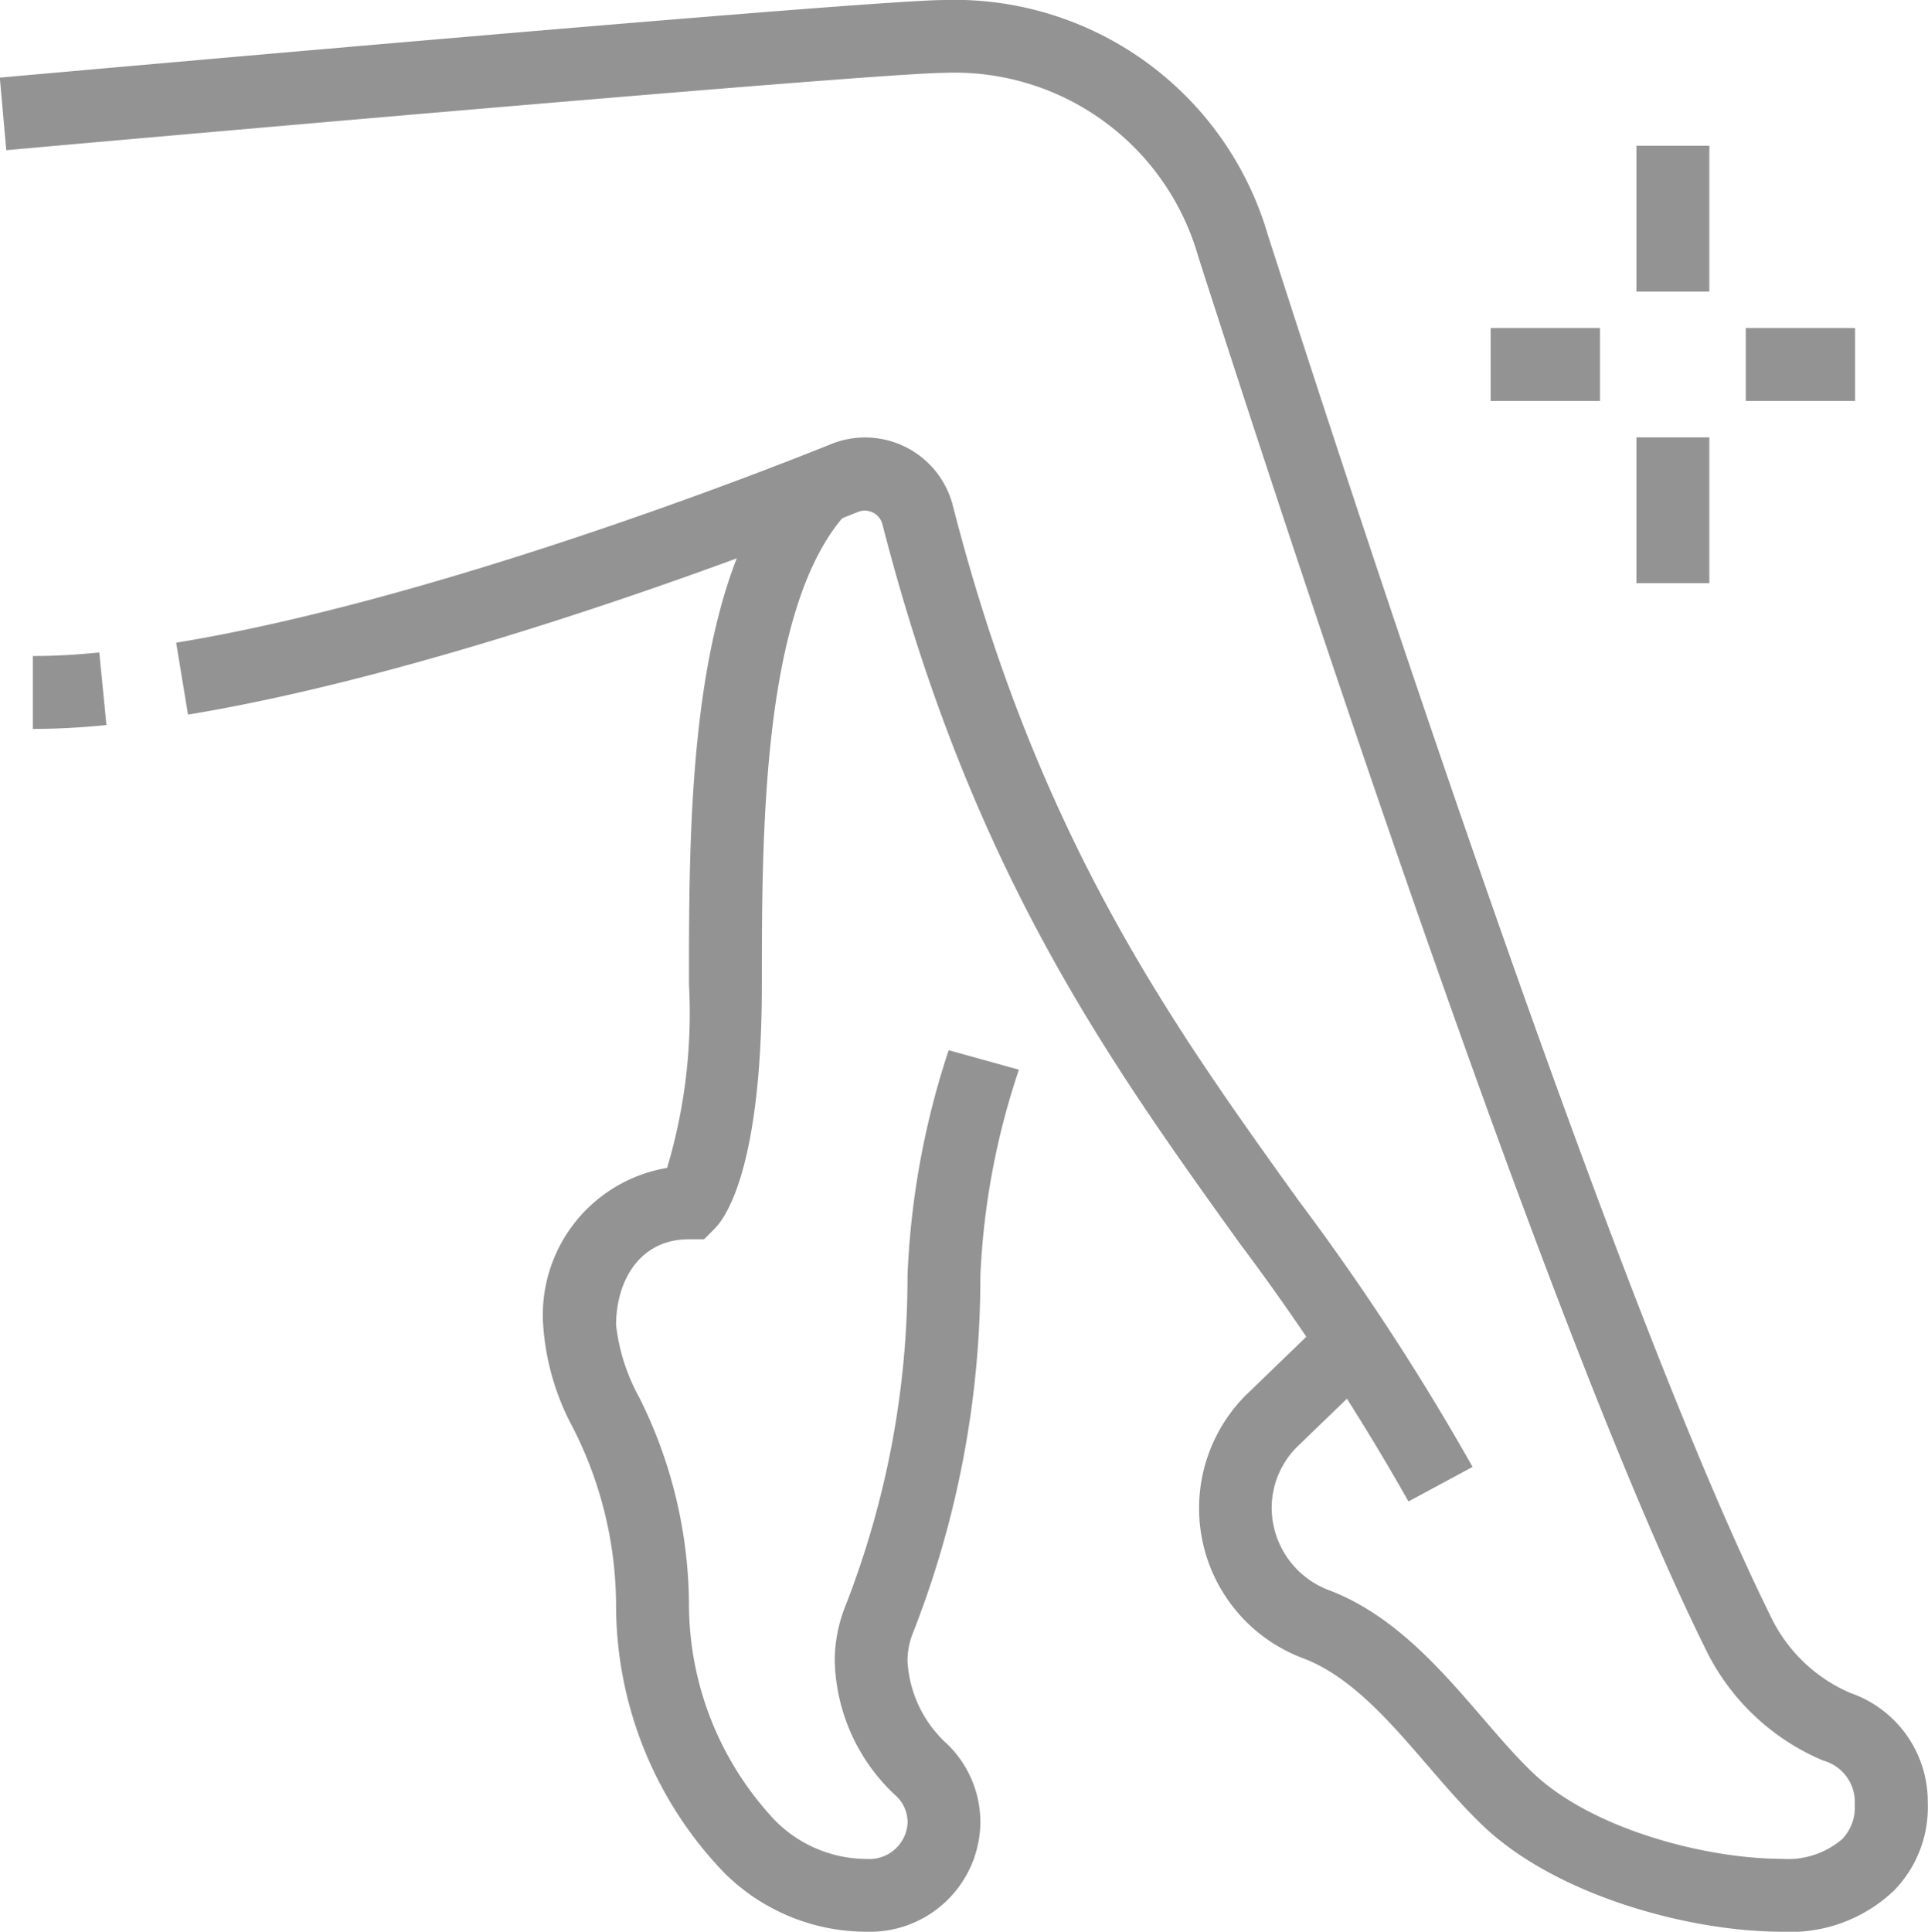
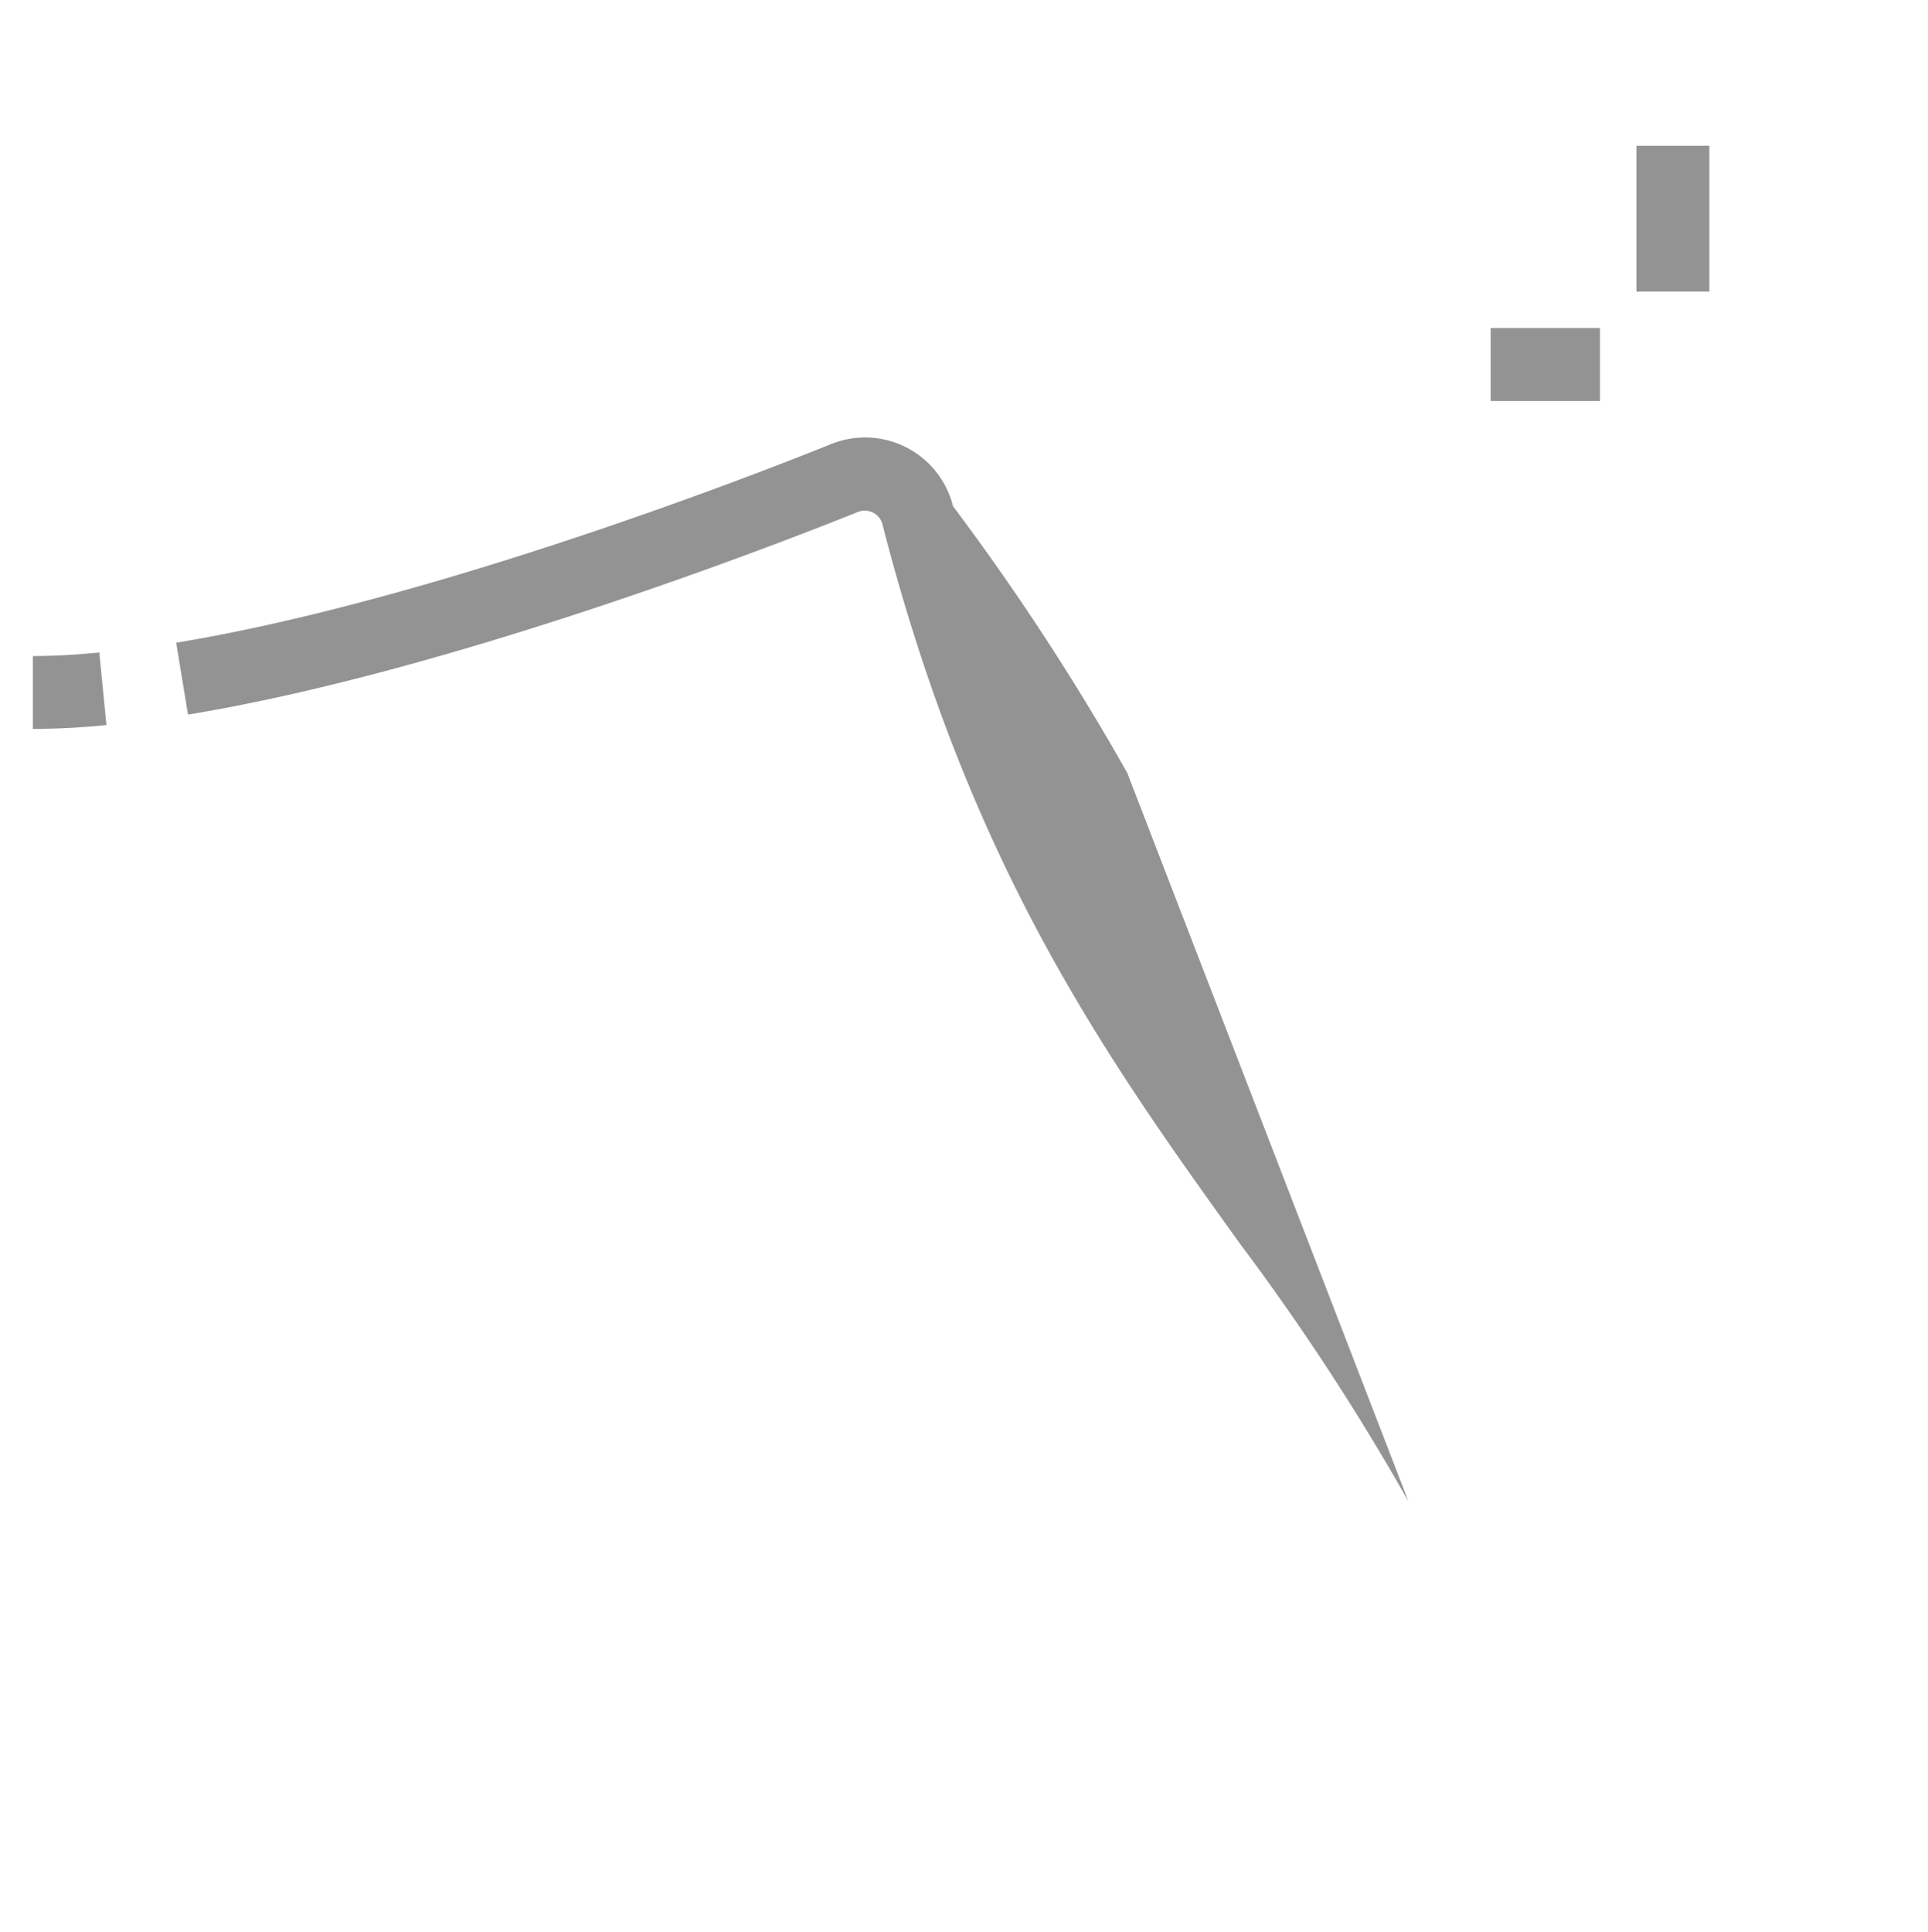
<svg xmlns="http://www.w3.org/2000/svg" width="61.122" height="61.236" viewBox="0 0 61.122 61.236">
  <g id="Grupo_60" data-name="Grupo 60" transform="translate(-692.782 -259.615)">
-     <path id="Trazado_43" data-name="Trazado 43" d="M749.282,320.851c-2.955,0-7.157-1.15-9.471-3.346-.613-.582-1.2-1.264-1.768-1.923-1.193-1.384-2.426-2.816-3.927-3.392a5.076,5.076,0,0,1-1.833-8.353l2.605-2.515,1.6,1.663-2.591,2.5a2.737,2.737,0,0,0-.8,1.942,2.8,2.8,0,0,0,1.838,2.605c2.043.783,3.534,2.514,4.849,4.04.555.644,1.08,1.254,1.608,1.755,1.855,1.762,5.445,2.713,7.88,2.713a2.646,2.646,0,0,0,1.91-.623,1.443,1.443,0,0,0,.4-1.092,1.364,1.364,0,0,0-1-1.4,7.285,7.285,0,0,1-3.768-3.614c-4.668-9.46-12.054-31.659-16.041-44.049a8.031,8.031,0,0,0-8.071-5.837c-1.981,0-23.946,1.933-29.721,2.451l-.205-2.3c.274-.025,27.5-2.46,29.926-2.46a10.349,10.349,0,0,1,10.271,7.439c3.967,12.33,11.311,34.408,15.913,43.735a4.985,4.985,0,0,0,2.55,2.489,3.646,3.646,0,0,1,2.461,3.483,3.779,3.779,0,0,1-1.054,2.767A4.76,4.76,0,0,1,749.282,320.851Z" fill="#939393" />
    <path id="Trazado_44" data-name="Trazado 44" d="M697.115,348.111V345.8c.665,0,1.315-.035,2.107-.112l.226,2.3A23.3,23.3,0,0,1,697.115,348.111Z" transform="translate(-3.292 -65.389)" fill="#939393" />
-     <path id="Trazado_45" data-name="Trazado 45" d="M755.089,351.039a75.93,75.93,0,0,0-5.369-8.207c-4.182-5.827-8.505-11.851-11.308-22.769a.58.58,0,0,0-.754-.4c-2.057.828-12.745,5.032-21.261,6.433l-.375-2.279c8.276-1.362,18.755-5.485,20.771-6.3a2.872,2.872,0,0,1,3.856,1.972c2.695,10.5,6.89,16.345,10.947,22a77.79,77.79,0,0,1,5.525,8.455Z" transform="translate(-17.655 -43.828)" fill="#939393" />
+     <path id="Trazado_45" data-name="Trazado 45" d="M755.089,351.039a75.93,75.93,0,0,0-5.369-8.207c-4.182-5.827-8.505-11.851-11.308-22.769a.58.58,0,0,0-.754-.4c-2.057.828-12.745,5.032-21.261,6.433l-.375-2.279c8.276-1.362,18.755-5.485,20.771-6.3a2.872,2.872,0,0,1,3.856,1.972a77.79,77.79,0,0,1,5.525,8.455Z" transform="translate(-17.655 -43.828)" fill="#939393" />
    <g id="Grupo_46" data-name="Grupo 46" transform="translate(740.039 264.237)">
      <rect id="Rectángulo_41" data-name="Rectángulo 41" width="2.311" height="4.622" transform="translate(4.622 0)" fill="#939393" />
-       <rect id="Rectángulo_42" data-name="Rectángulo 42" width="2.311" height="4.622" transform="translate(4.622 9.243)" fill="#939393" />
-       <rect id="Rectángulo_43" data-name="Rectángulo 43" width="3.466" height="2.311" transform="translate(8.088 5.777)" fill="#939393" />
      <rect id="Rectángulo_44" data-name="Rectángulo 44" width="3.466" height="2.311" transform="translate(0 5.777)" fill="#939393" />
    </g>
-     <path id="Trazado_46" data-name="Trazado 46" d="M774.7,367.207a6.39,6.39,0,0,1-4.55-1.885,12.242,12.242,0,0,1-3.413-8.513,12.46,12.46,0,0,0-1.371-5.586,7.964,7.964,0,0,1-.94-3.247,4.725,4.725,0,0,1,3.929-4.983,17.117,17.117,0,0,0,.693-5.825c0-5.464,0-12.95,3.331-16.531l1.692,1.573c-2.712,2.917-2.712,10.163-2.712,14.958,0,5.8-1.143,7.4-1.494,7.749l-.338.339h-.479c-1.6,0-2.311,1.366-2.311,2.72a6.2,6.2,0,0,0,.738,2.3,14.82,14.82,0,0,1,1.573,6.532,10.023,10.023,0,0,0,2.736,6.879A4.1,4.1,0,0,0,774.7,364.9a1.21,1.21,0,0,0,1.279-1.155,1.147,1.147,0,0,0-.346-.825,6.011,6.011,0,0,1-1.964-4.306,4.717,4.717,0,0,1,.307-1.655,28.659,28.659,0,0,0,2-10.545,25.991,25.991,0,0,1,1.305-7.151l2.227.618a23.58,23.58,0,0,0-1.222,6.533,30.87,30.87,0,0,1-2.152,11.358,2.4,2.4,0,0,0-.159.842,3.833,3.833,0,0,0,1.272,2.656,3.441,3.441,0,0,1,1.039,2.474A3.5,3.5,0,0,1,774.7,367.207Z" transform="translate(-54.424 -46.356)" fill="#939393" />
  </g>
</svg>